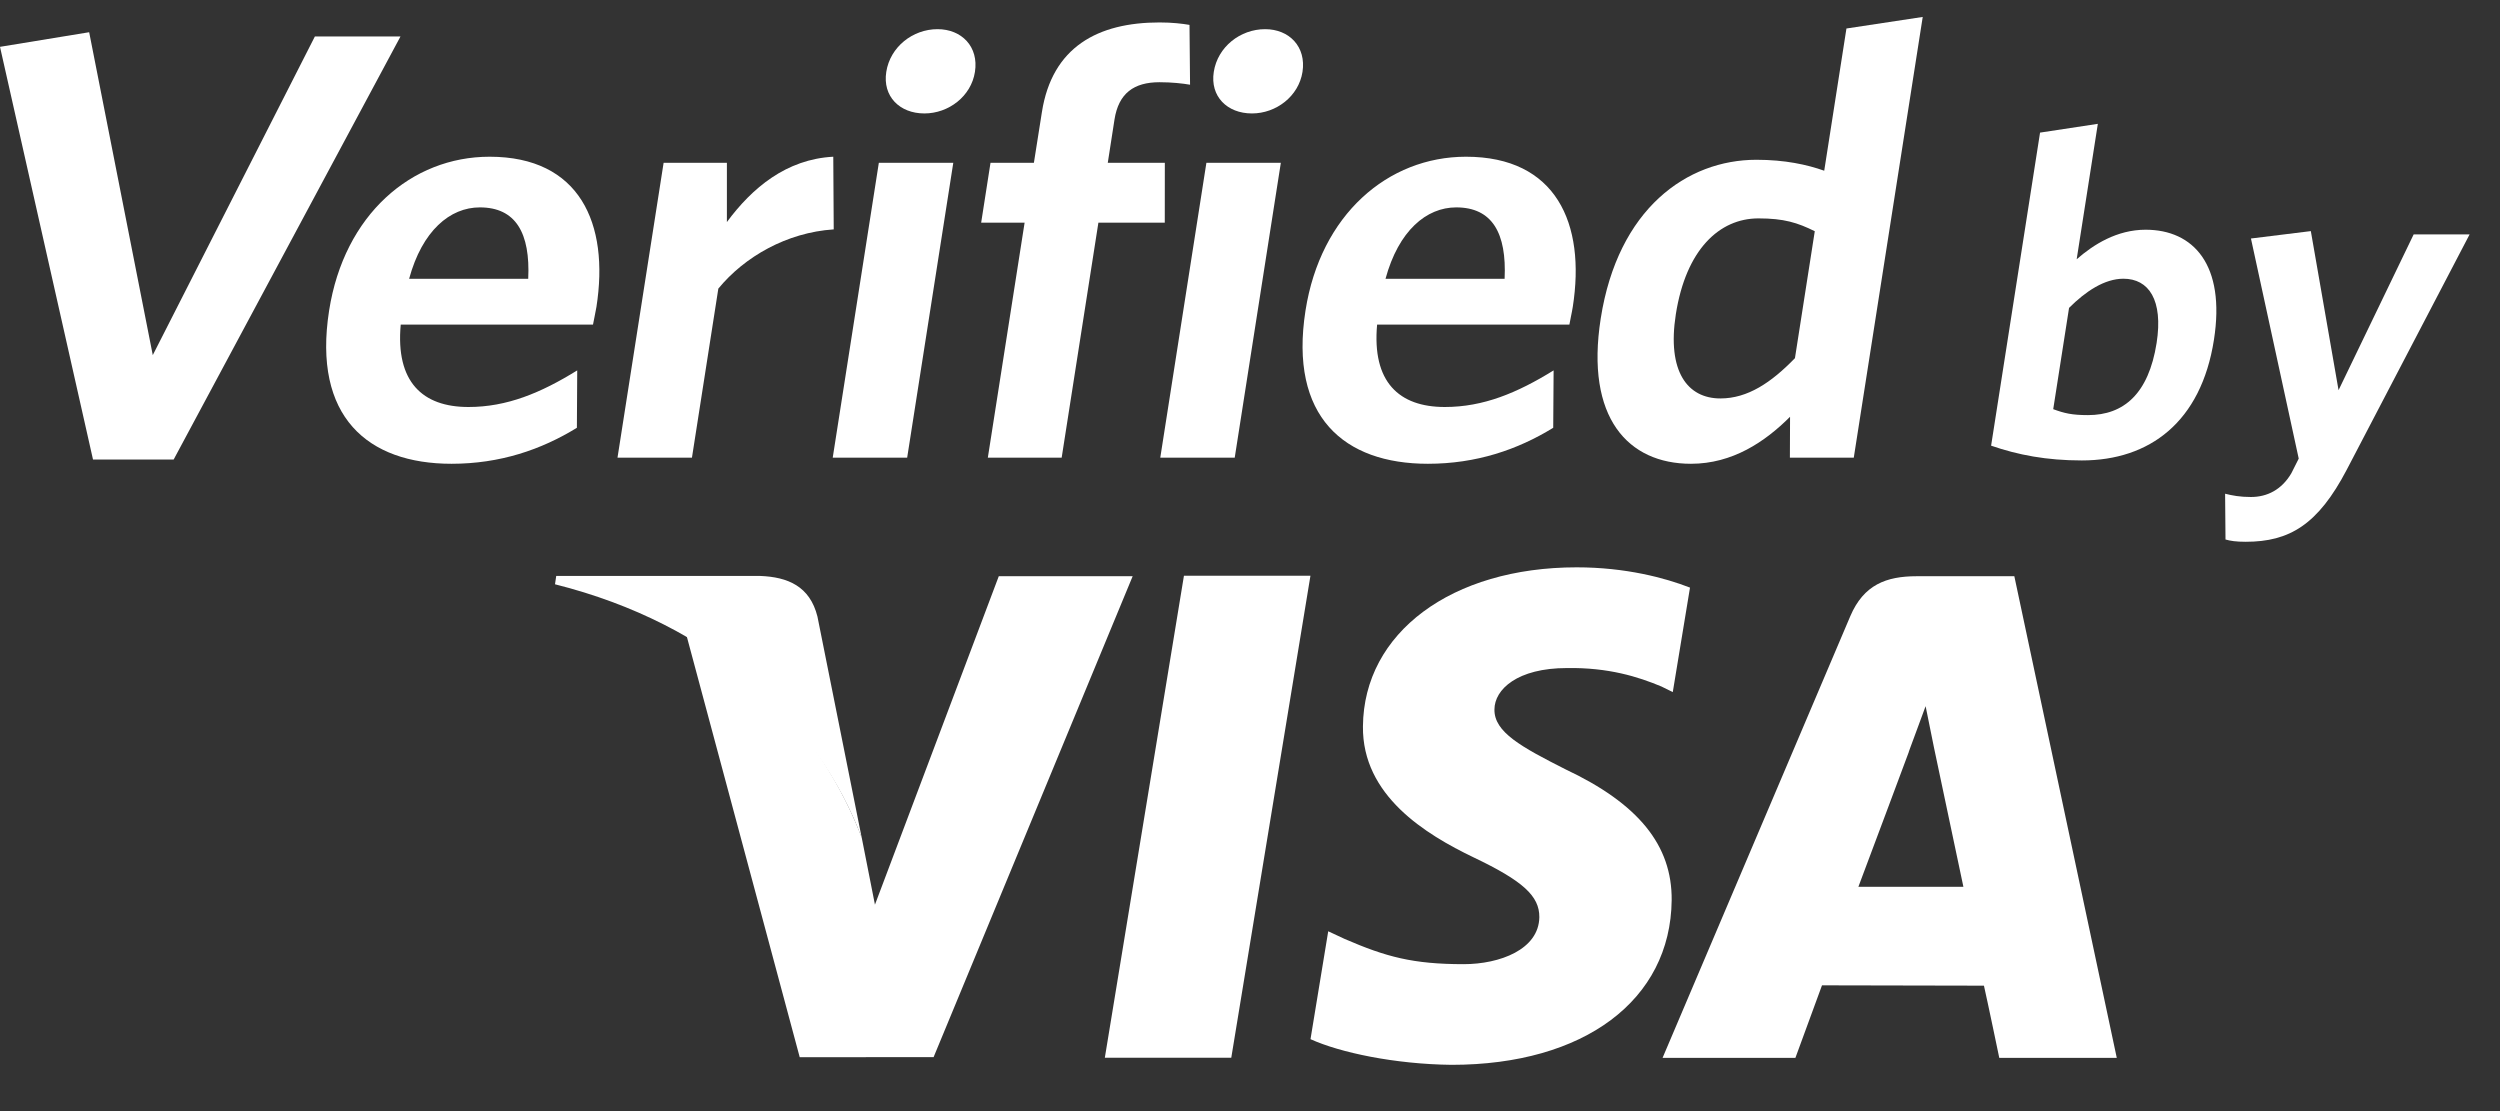
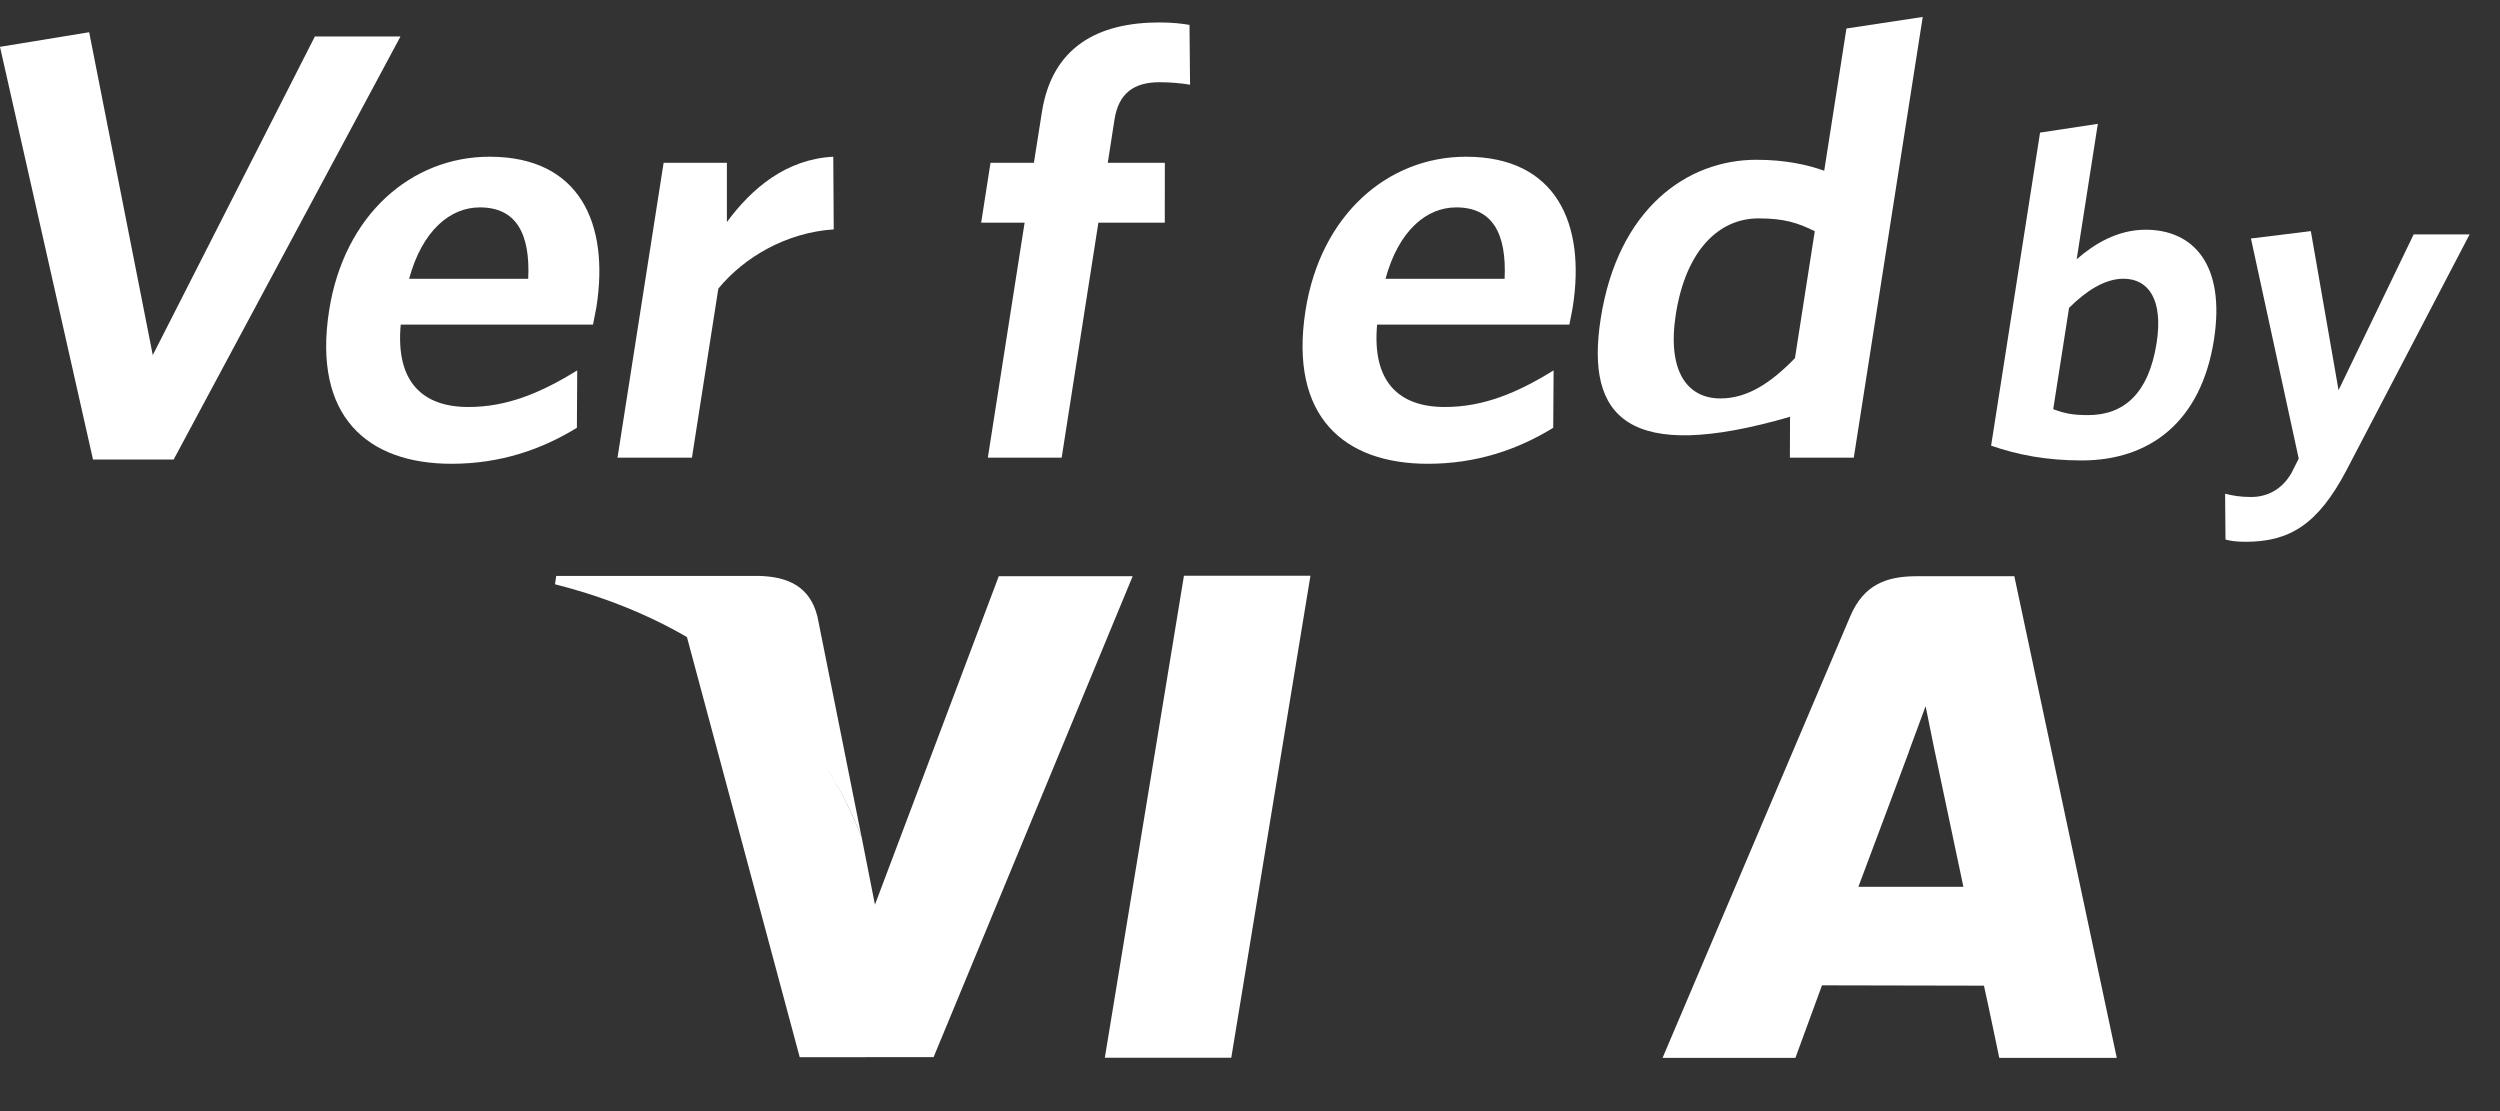
<svg xmlns="http://www.w3.org/2000/svg" id="footer-verifiedby-visa" width="45" height="20" viewBox="0 0 45 20" fill="none">
  <rect x="0" y="0" width="45" height="20" fill="#333333" stroke="none" />
  <path fill-rule="evenodd" clip-rule="evenodd" d="M17.978 10.372L15.749 16.284L15.512 15.082C14.957 13.61 13.756 12.064 12.357 11.438L14.395 19.03L16.805 19.028L20.388 10.372H17.978Z" fill="white" />
  <path fill-rule="evenodd" clip-rule="evenodd" d="M19.887 19.039L21.311 10.363H23.588L22.163 19.039H19.887Z" fill="white" />
-   <path fill-rule="evenodd" clip-rule="evenodd" d="M30.42 10.577C29.971 10.402 29.261 10.212 28.38 10.212C26.129 10.212 24.547 11.39 24.533 13.074C24.518 14.322 25.664 15.019 26.525 15.433C27.414 15.857 27.711 16.129 27.708 16.509C27.7 17.09 26.997 17.355 26.345 17.355C25.434 17.355 24.95 17.224 24.204 16.901L23.908 16.763L23.589 18.705C24.122 18.947 25.105 19.155 26.127 19.167C28.517 19.167 30.071 18.002 30.09 16.204C30.099 15.214 29.491 14.466 28.177 13.847C27.383 13.445 26.893 13.178 26.9 12.77C26.901 12.41 27.312 12.025 28.204 12.025C28.95 12.013 29.486 12.181 29.908 12.358L30.11 12.458L30.42 10.577Z" fill="white" />
  <path fill-rule="evenodd" clip-rule="evenodd" d="M33.451 15.962C33.64 15.464 34.358 13.537 34.358 13.537C34.344 13.561 34.544 13.036 34.661 12.711L34.812 13.458C34.812 13.458 35.249 15.529 35.341 15.962C34.986 15.962 33.895 15.962 33.451 15.962ZM36.258 10.372H34.499C33.954 10.372 33.546 10.525 33.305 11.092L29.926 19.042H32.317C32.317 19.042 32.708 17.971 32.796 17.736C33.057 17.736 35.379 17.742 35.711 17.742C35.78 18.045 35.987 19.042 35.987 19.042H38.102L36.258 10.372Z" fill="white" />
  <path fill-rule="evenodd" clip-rule="evenodd" d="M13.683 10.367H10.012L9.99 10.517C12.845 11.235 14.728 12.999 15.512 15.085L14.714 11.098C14.577 10.55 14.178 10.386 13.683 10.367Z" fill="white" />
  <path fill-rule="evenodd" clip-rule="evenodd" d="M3.126 8.271H1.674L0 0.843L1.605 0.58L2.75 6.392L5.668 0.656H7.209L3.126 8.271Z" fill="white" />
  <path fill-rule="evenodd" clip-rule="evenodd" d="M8.637 3.733C8.101 3.733 7.6 4.151 7.364 5.019H9.508C9.547 4.195 9.285 3.733 8.637 3.733ZM10.674 5.843H7.213C7.119 6.875 7.606 7.326 8.432 7.326C9.125 7.326 9.734 7.073 10.39 6.667L10.384 7.7C9.742 8.095 8.999 8.348 8.128 8.348C6.62 8.348 5.625 7.502 5.924 5.59C6.194 3.865 7.406 2.821 8.813 2.821C10.433 2.821 10.971 4.019 10.736 5.524C10.718 5.634 10.687 5.766 10.674 5.843Z" fill="white" />
  <path fill-rule="evenodd" clip-rule="evenodd" d="M12.93 5.195L12.455 8.238H11.115L11.945 2.931H13.084L13.084 3.997C13.538 3.382 14.155 2.865 14.999 2.821L15.007 4.129C14.161 4.184 13.4 4.623 12.93 5.195Z" fill="white" />
-   <path fill-rule="evenodd" clip-rule="evenodd" d="M16.639 2.042C16.193 2.042 15.884 1.734 15.953 1.294C16.023 0.843 16.43 0.525 16.876 0.525C17.312 0.525 17.62 0.843 17.549 1.294C17.481 1.734 17.075 2.042 16.639 2.042ZM14.989 8.238L15.819 2.931H17.159L16.329 8.238H14.989Z" fill="white" />
  <path fill-rule="evenodd" clip-rule="evenodd" d="M20.87 1.48C20.412 1.48 20.135 1.678 20.061 2.151L19.94 2.931H20.967L20.966 4.008H19.771L19.11 8.238H17.781L18.443 4.008H17.661L17.829 2.931H18.61L18.754 2.019C18.938 0.843 19.765 0.404 20.871 0.404C21.105 0.404 21.28 0.426 21.411 0.448L21.421 1.525C21.291 1.502 21.093 1.48 20.87 1.48Z" fill="white" />
-   <path fill-rule="evenodd" clip-rule="evenodd" d="M22.535 2.042C22.088 2.042 21.779 1.734 21.848 1.294C21.918 0.843 22.325 0.525 22.772 0.525C23.208 0.525 23.515 0.843 23.445 1.294C23.376 1.734 22.971 2.042 22.535 2.042ZM20.885 8.238L21.715 2.931H23.055L22.225 8.238H20.885Z" fill="white" />
  <path fill-rule="evenodd" clip-rule="evenodd" d="M26.212 3.733C25.676 3.733 25.175 4.151 24.939 5.019H27.083C27.122 4.195 26.86 3.733 26.212 3.733ZM28.249 5.843H24.788C24.694 6.875 25.181 7.326 26.007 7.326C26.7 7.326 27.309 7.073 27.965 6.667L27.958 7.7C27.316 8.095 26.573 8.348 25.702 8.348C24.195 8.348 23.2 7.502 23.499 5.59C23.769 3.865 24.981 2.821 26.388 2.821C28.008 2.821 28.546 4.019 28.31 5.524C28.293 5.634 28.261 5.766 28.249 5.843Z" fill="white" />
-   <path fill-rule="evenodd" clip-rule="evenodd" d="M32.666 4.162C32.355 4.008 32.111 3.931 31.652 3.931C30.949 3.931 30.348 4.491 30.165 5.656C30.004 6.688 30.375 7.172 30.967 7.172C31.458 7.172 31.882 6.887 32.309 6.447L32.666 4.162ZM32.218 8.238L32.221 7.502C31.771 7.952 31.185 8.348 30.437 8.348C29.309 8.348 28.533 7.524 28.813 5.733C29.123 3.755 30.366 2.876 31.616 2.876C32.13 2.876 32.53 2.964 32.836 3.073L33.236 0.513L34.609 0.305L33.368 8.238H32.218Z" fill="white" />
+   <path fill-rule="evenodd" clip-rule="evenodd" d="M32.666 4.162C32.355 4.008 32.111 3.931 31.652 3.931C30.949 3.931 30.348 4.491 30.165 5.656C30.004 6.688 30.375 7.172 30.967 7.172C31.458 7.172 31.882 6.887 32.309 6.447L32.666 4.162ZM32.218 8.238L32.221 7.502C29.309 8.348 28.533 7.524 28.813 5.733C29.123 3.755 30.366 2.876 31.616 2.876C32.13 2.876 32.53 2.964 32.836 3.073L33.236 0.513L34.609 0.305L33.368 8.238H32.218Z" fill="white" />
  <path fill-rule="evenodd" clip-rule="evenodd" d="M38.222 5.017C37.883 5.017 37.543 5.242 37.243 5.542L36.958 7.365C37.158 7.439 37.296 7.472 37.584 7.472C38.227 7.472 38.675 7.089 38.819 6.174C38.94 5.4 38.678 5.017 38.222 5.017ZM37.473 8.288C36.839 8.288 36.322 8.189 35.84 8.022L36.721 2.387L37.761 2.229L37.38 4.667C37.683 4.401 38.106 4.135 38.621 4.135C39.484 4.135 40.062 4.768 39.851 6.116C39.62 7.597 38.691 8.288 37.473 8.288Z" fill="white" />
  <path fill-rule="evenodd" clip-rule="evenodd" d="M42.242 8.454C41.724 9.444 41.211 9.752 40.423 9.752C40.246 9.752 40.147 9.736 40.059 9.711L40.052 8.887C40.182 8.92 40.322 8.946 40.516 8.946C40.812 8.946 41.07 8.813 41.243 8.521L41.377 8.255L40.517 4.293L41.595 4.16L42.094 7.023L43.446 4.219H44.453L42.242 8.454Z" fill="white" />
</svg>